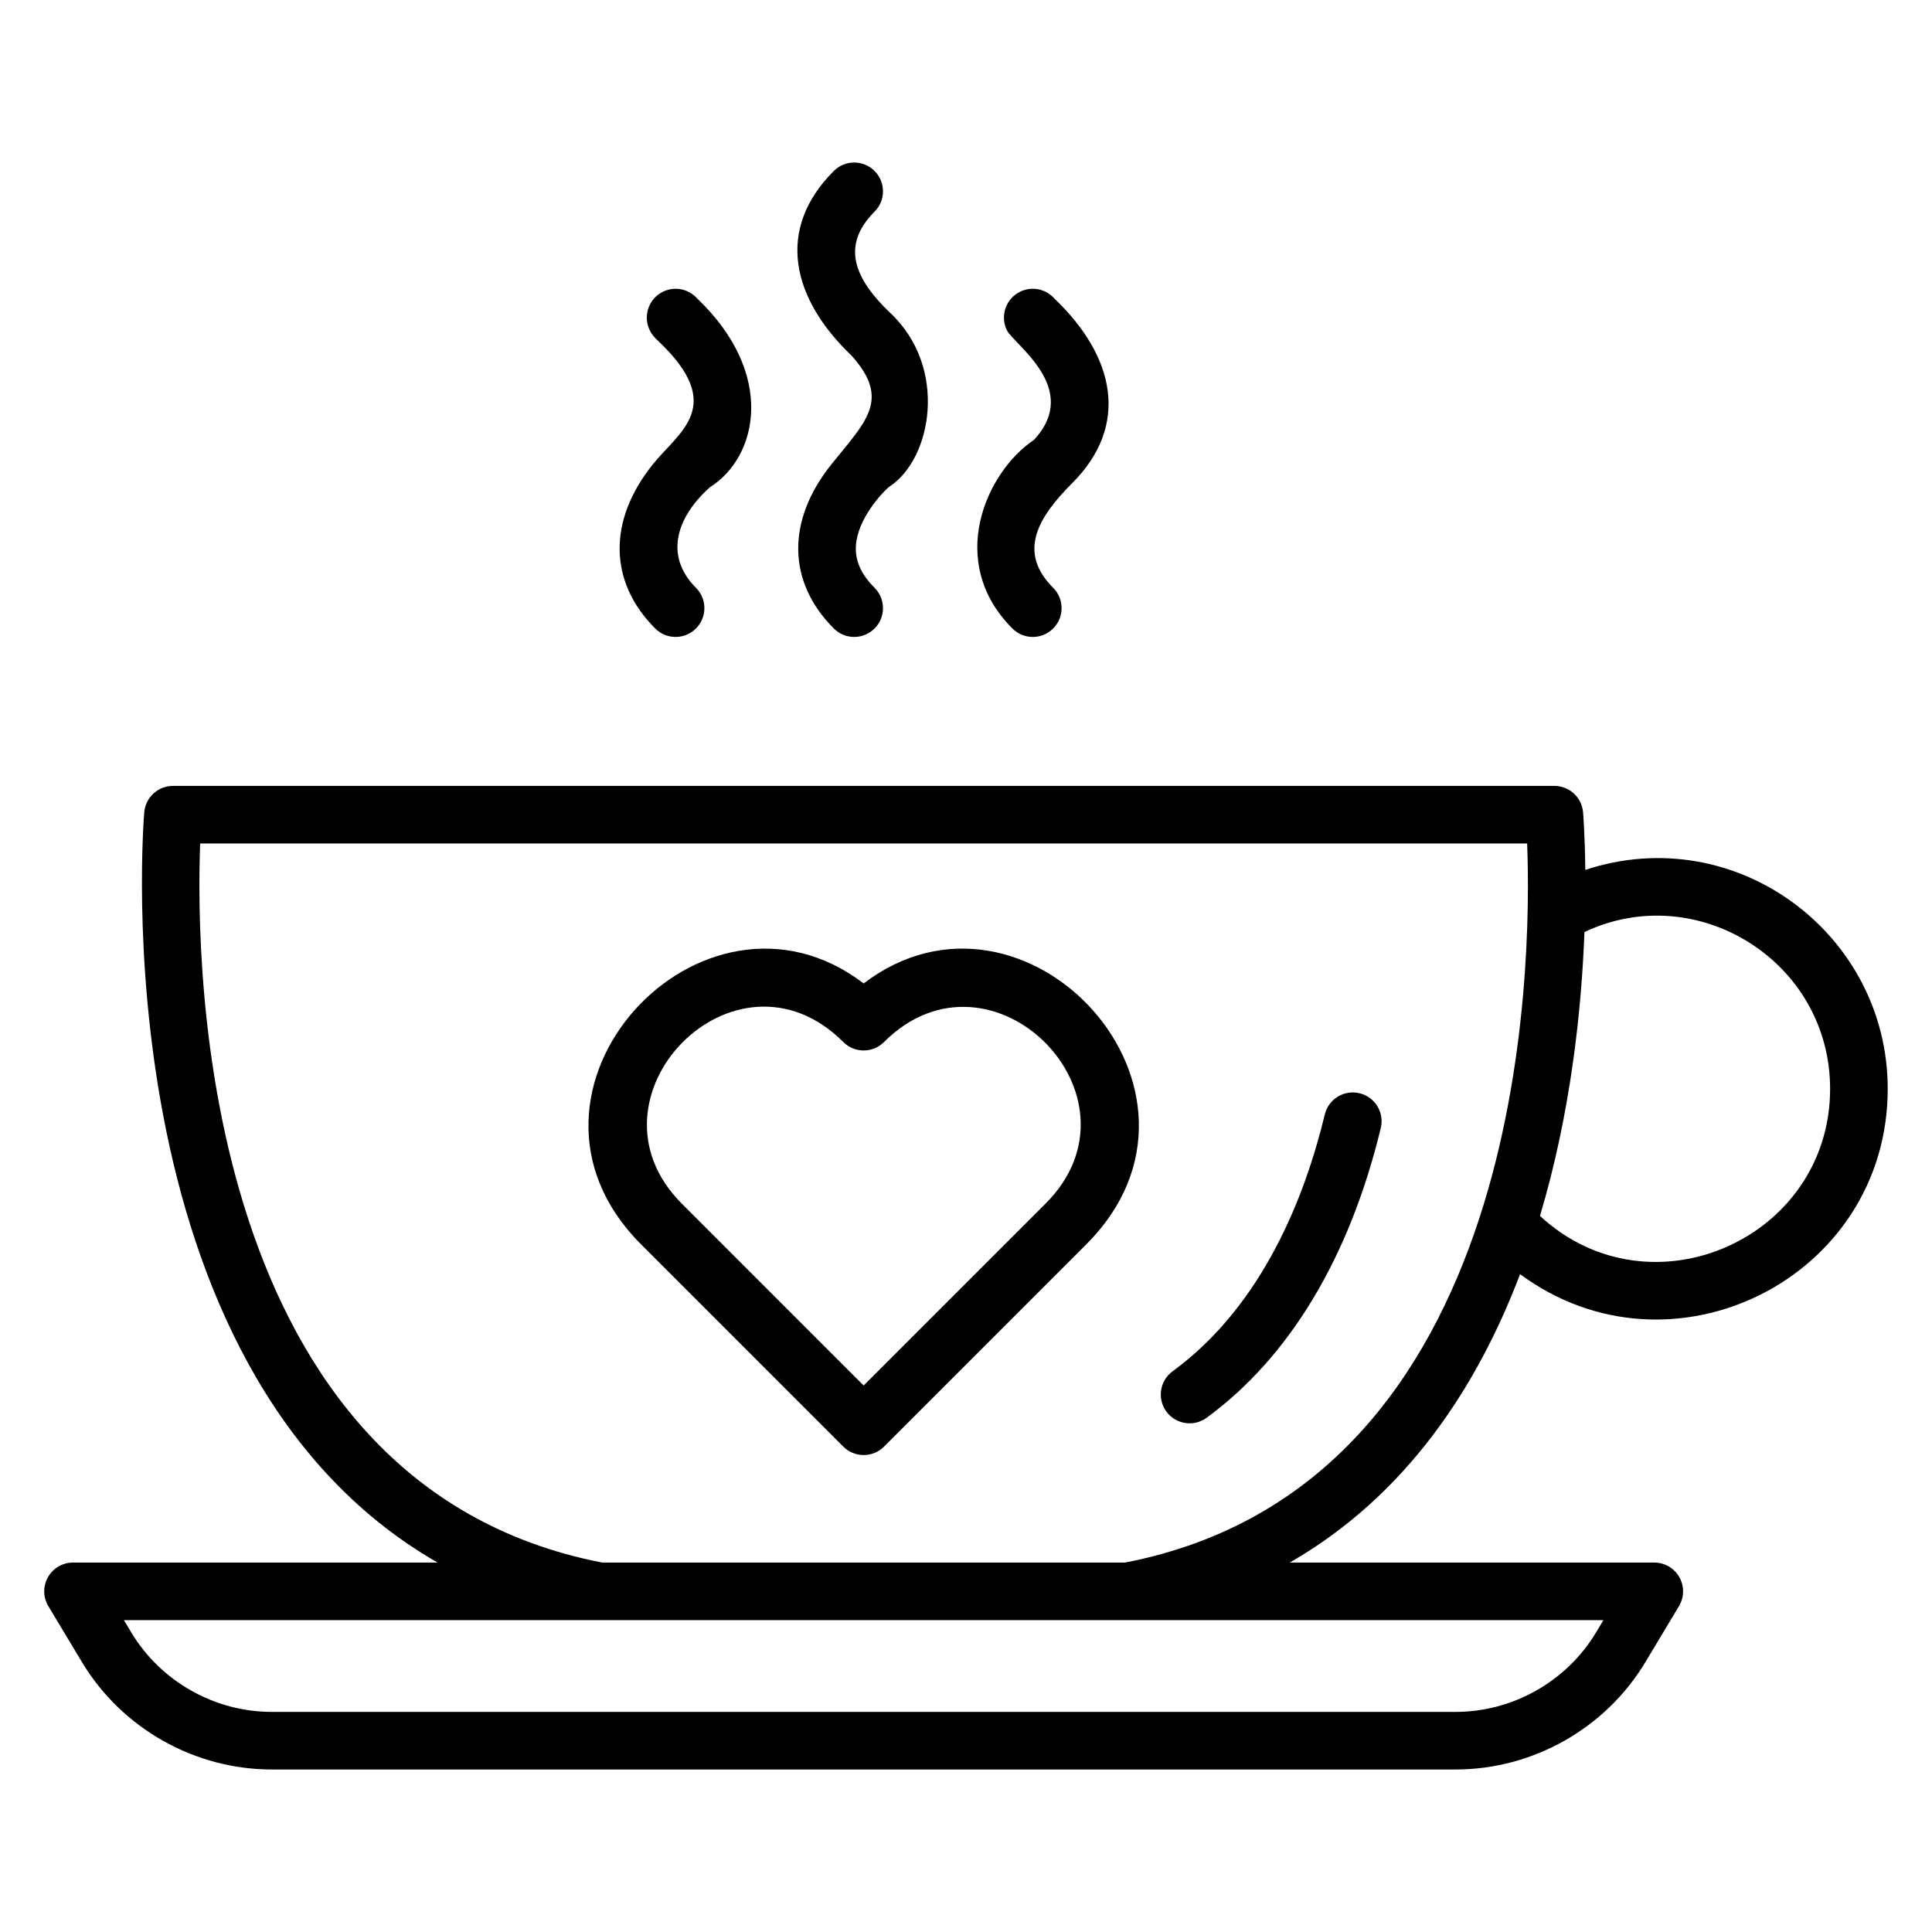
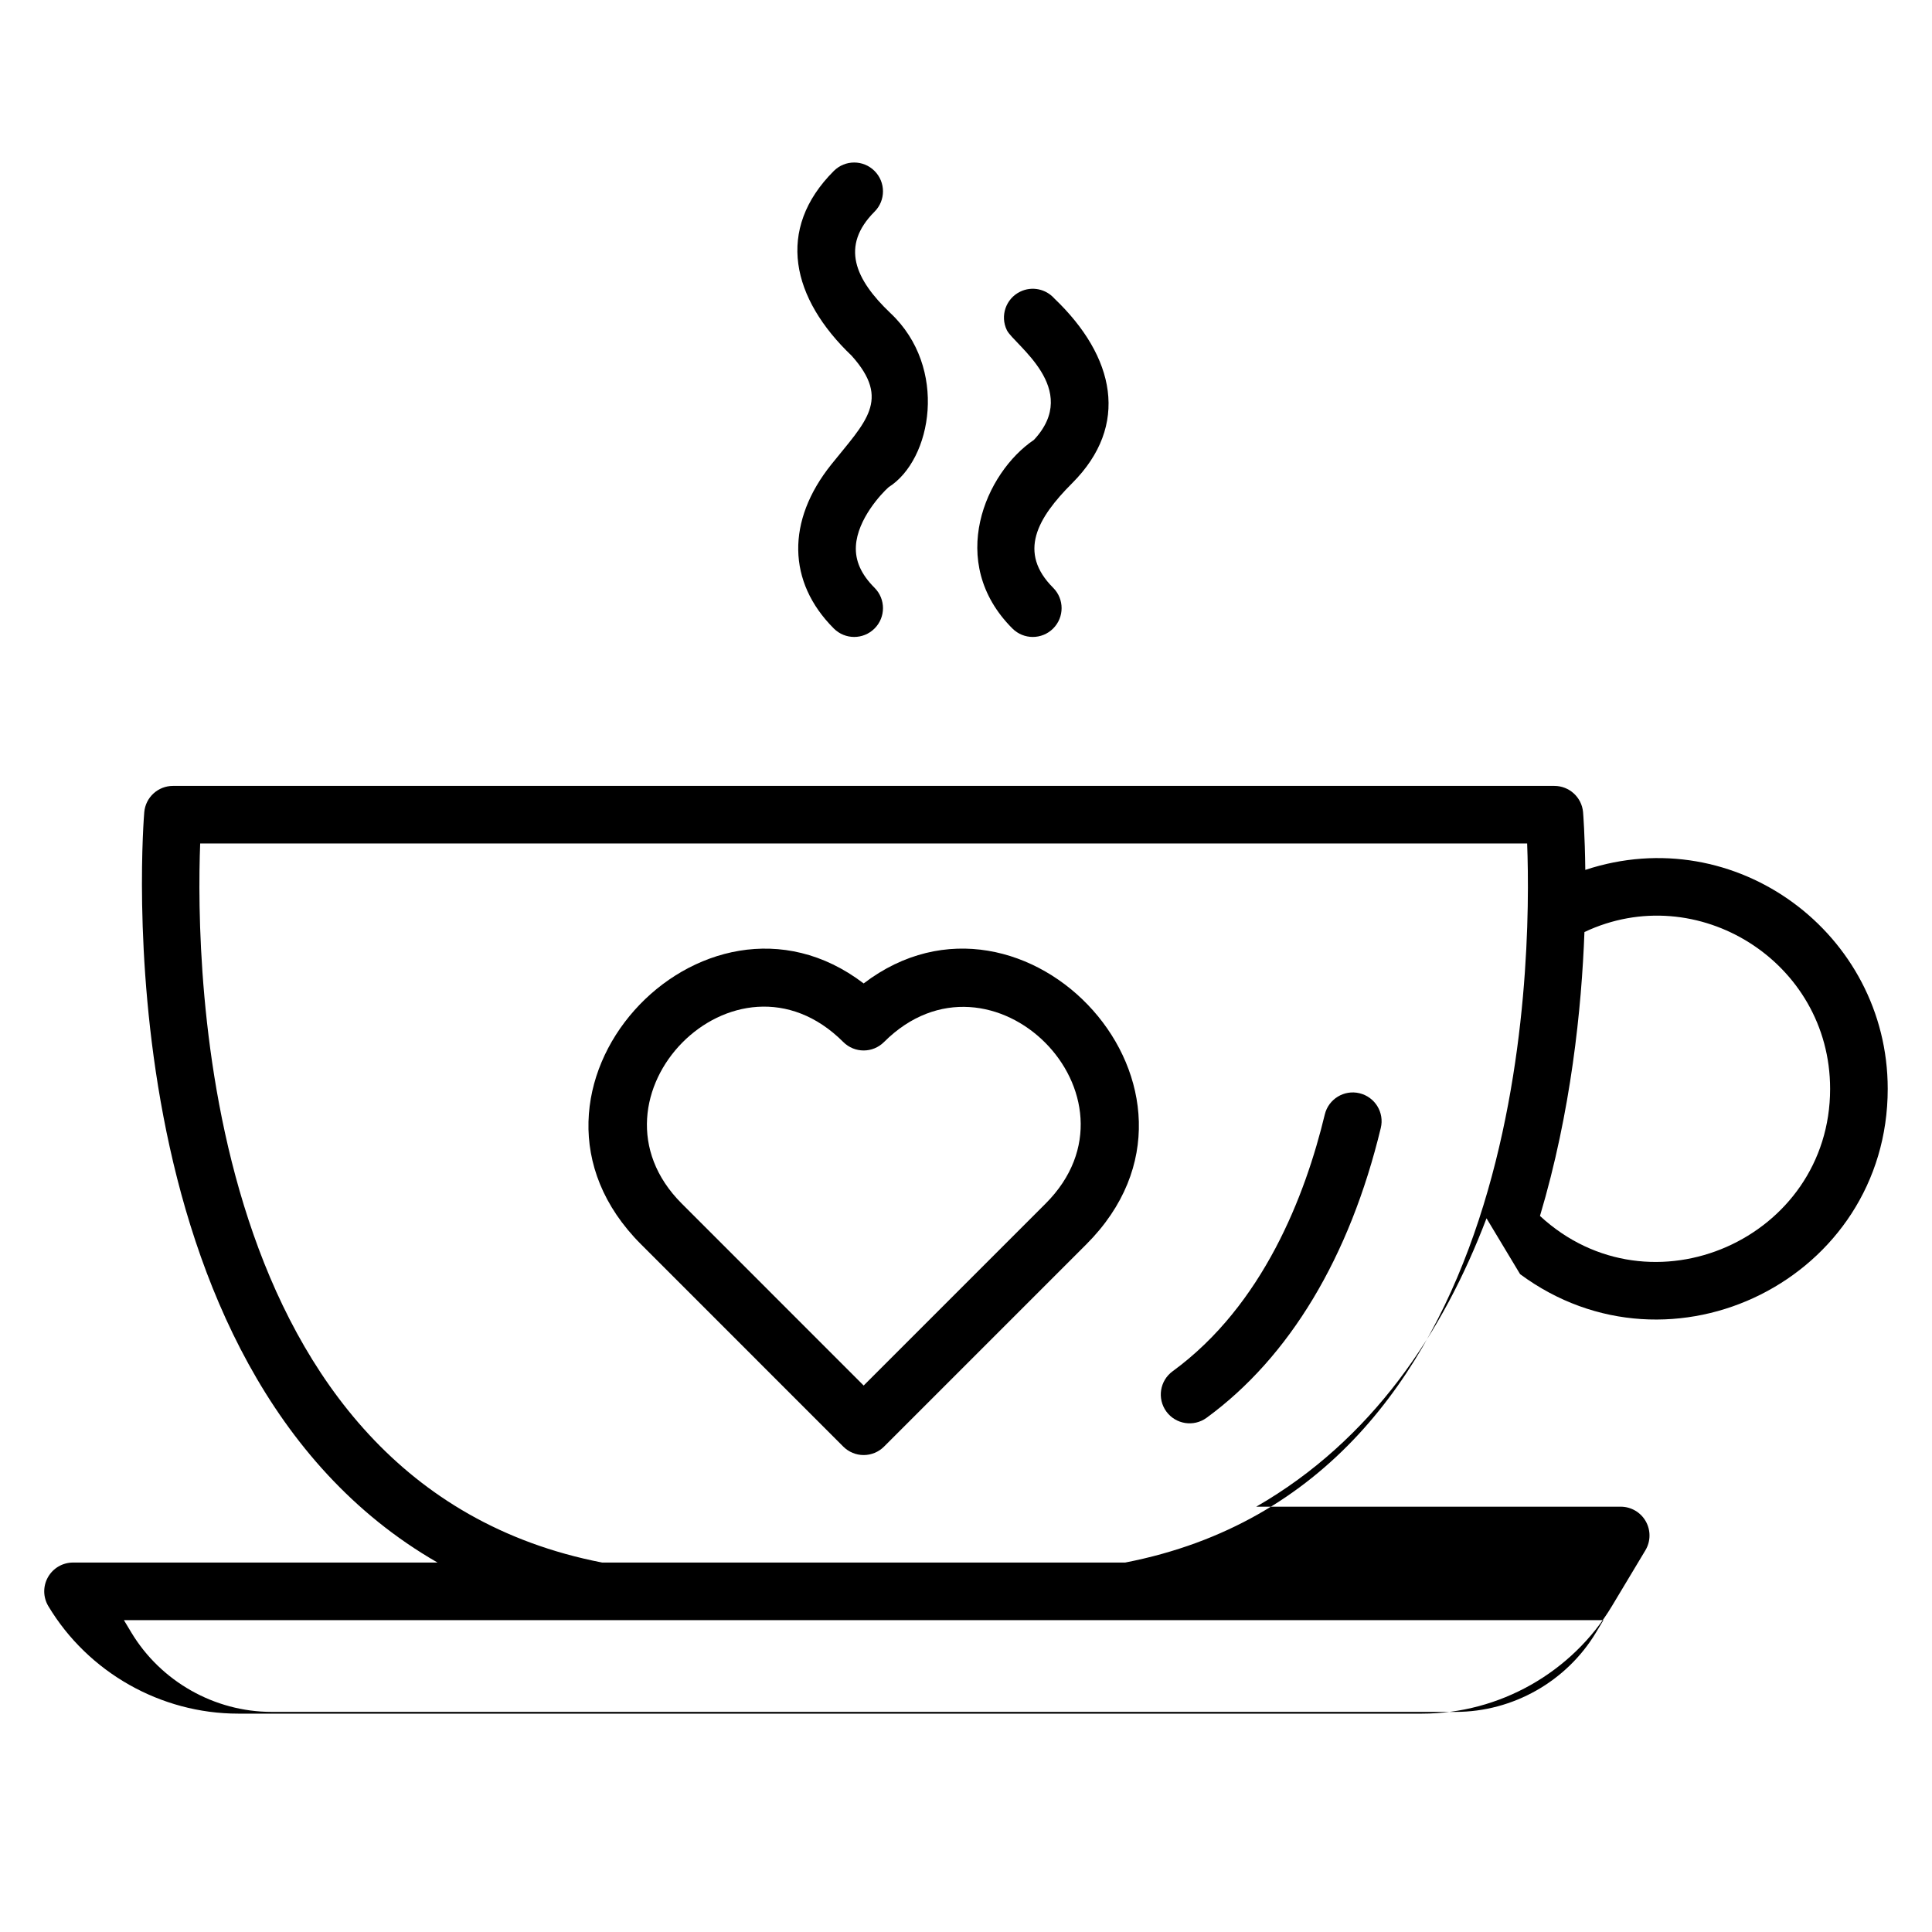
<svg xmlns="http://www.w3.org/2000/svg" fill="#000000" width="800px" height="800px" version="1.1" viewBox="144 144 512 512">
  <g>
-     <path d="m546.84 481.66c40.082 29.664 97.426 1.145 97.426-49.113 0-41.074-40.227-71.191-80.145-58.016-0.105-9.266-0.566-15-0.594-15.32-0.359-3.93-3.656-6.938-7.602-6.938h-366.09c-3.945 0-7.246 3.008-7.602 6.938-0.152 1.664-12.215 147.2 77.715 198.88h-96.594c-2.75 0-5.289 1.48-6.641 3.871-1.359 2.391-1.32 5.328 0.098 7.688l8.895 14.801c10.535 17.566 29.809 28.48 50.289 28.48h313.77c20.488 0 39.754-10.914 50.289-28.473l8.887-14.809c1.418-2.359 1.449-5.297 0.098-7.688s-3.894-3.871-6.641-3.871h-96.594c30.758-17.676 49.59-46.289 61.031-76.426zm82.16-49.113c0 39.68-47.562 60.809-76.891 33.688 8.246-27.594 11.031-55.039 11.785-75.234 29.836-14.117 65.105 7.824 65.105 41.547zm-62.031 144.06c-7.793 12.992-22.055 21.062-37.207 21.062h-313.77c-15.152 0-29.41-8.078-37.207-21.07l-1.945-3.242h392.08zm-124.75-18.52h-138.67c-106.59-20.746-107.75-157.93-106.5-190.55h351.66c1.258 32.621 0.09 169.8-106.5 190.55z" />
+     <path d="m546.84 481.66c40.082 29.664 97.426 1.145 97.426-49.113 0-41.074-40.227-71.191-80.145-58.016-0.105-9.266-0.566-15-0.594-15.32-0.359-3.93-3.656-6.938-7.602-6.938h-366.09c-3.945 0-7.246 3.008-7.602 6.938-0.152 1.664-12.215 147.2 77.715 198.88h-96.594c-2.75 0-5.289 1.48-6.641 3.871-1.359 2.391-1.32 5.328 0.098 7.688c10.535 17.566 29.809 28.48 50.289 28.48h313.77c20.488 0 39.754-10.914 50.289-28.473l8.887-14.809c1.418-2.359 1.449-5.297 0.098-7.688s-3.894-3.871-6.641-3.871h-96.594c30.758-17.676 49.59-46.289 61.031-76.426zm82.16-49.113c0 39.68-47.562 60.809-76.891 33.688 8.246-27.594 11.031-55.039 11.785-75.234 29.836-14.117 65.105 7.824 65.105 41.547zm-62.031 144.06c-7.793 12.992-22.055 21.062-37.207 21.062h-313.77c-15.152 0-29.41-8.078-37.207-21.07l-1.945-3.242h392.08zm-124.75-18.52h-138.67c-106.59-20.746-107.75-157.93-106.5-190.55h351.66c1.258 32.621 0.09 169.8-106.5 190.55z" />
    <path d="m504.29 433.72c-4.082-0.992-8.223 1.535-9.207 5.633-5.144 21.367-16.312 50.512-40.328 68.051-3.406 2.488-4.144 7.258-1.664 10.664 2.481 3.391 7.246 4.152 10.664 1.664 21.969-16.047 37.93-42.602 46.168-76.809 0.996-4.09-1.531-8.211-5.633-9.203z" />
    <path d="m364.29 267.11c-11.91 14.879-11.648 31.121 0.68 43.449 2.984 2.984 7.809 2.984 10.793 0 2.984-2.977 2.984-7.809 0-10.793-3.551-3.551-5.168-7.176-4.938-11.082 0.414-7.144 6.801-13.922 8.672-15.578 11.52-7.281 15.84-31.703 0.48-46.129-9.406-8.938-13.305-17.785-4.215-26.879 2.984-2.977 2.984-7.809 0-10.793s-7.809-2.984-10.793 0c-15.52 15.512-11.16 33.809 4.734 48.977 10.508 11.715 3.641 17.508-5.414 28.828z" />
-     <path d="m316.96 267.11c-11.91 14.879-11.648 31.121 0.68 43.449 2.984 2.984 7.809 2.984 10.793 0 2.984-2.977 2.984-7.809 0-10.793-8.688-8.688-4.824-19.09 3.734-26.664 12.68-8.016 17.551-30.008-3.414-50.008-2.215-2.504-5.914-3.336-9.082-1.777-3.785 1.863-5.336 6.441-3.473 10.223 0.633 1.297 1.434 2.055 2.266 2.848 18.176 17.258 5.504 23.953-1.504 32.723z" />
    <path d="m412.3 310.56c1.488 1.488 3.441 2.238 5.398 2.238 1.953 0 3.91-0.75 5.398-2.238 2.984-2.984 2.984-7.809 0-10.793-9.367-9.367-4.25-18.426 5.031-27.711 15.32-15.32 11.406-33.562-4.711-48.953-2.223-2.512-5.91-3.344-9.07-1.801-3.785 1.848-5.367 6.418-3.512 10.207 1.855 3.801 19.816 15.496 7.176 29.055-12.797 8.621-23.316 32.391-5.711 49.996z" />
    <path d="m372.88 404.62c-42.738-32.594-99.609 28.543-59 69.137l53.602 53.609c1.434 1.434 3.375 2.238 5.398 2.238 2.023 0 3.969-0.801 5.398-2.238l53.609-53.609c40.594-40.59-16.266-101.75-59.008-69.137zm48.215 58.344-48.215 48.215-48.207-48.215c-28.09-28.09 14.215-71.418 42.809-42.816 2.984 2.984 7.809 2.984 10.793 0 28.402-28.383 71.148 14.488 42.82 42.816z" />
  </g>
</svg>